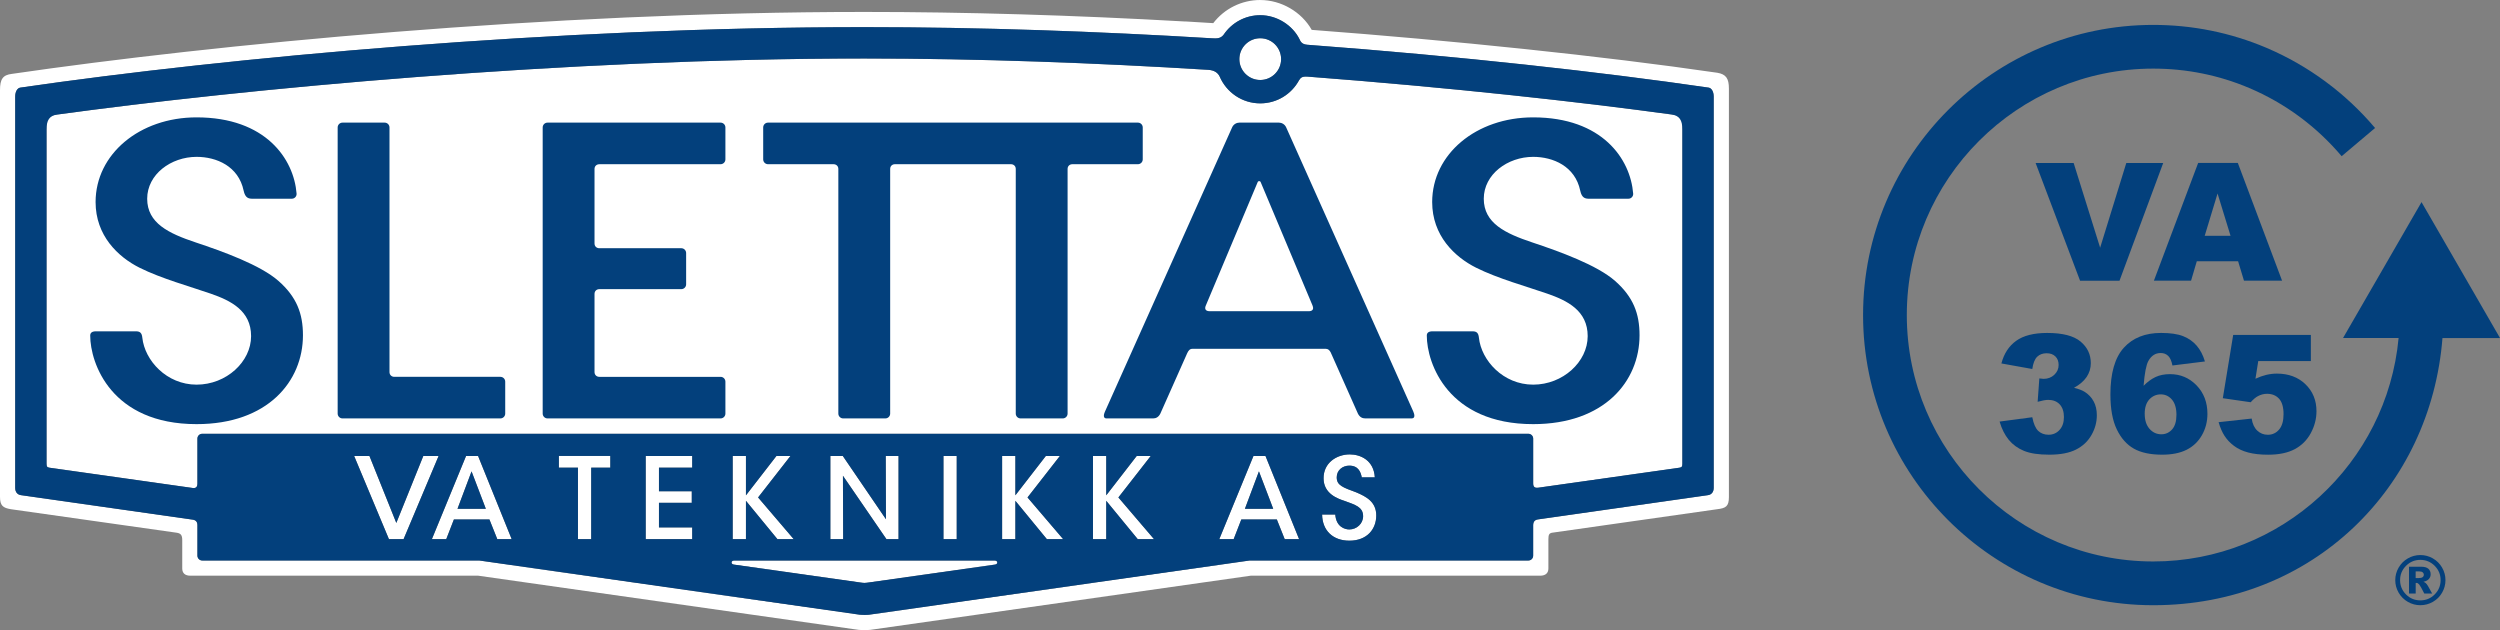
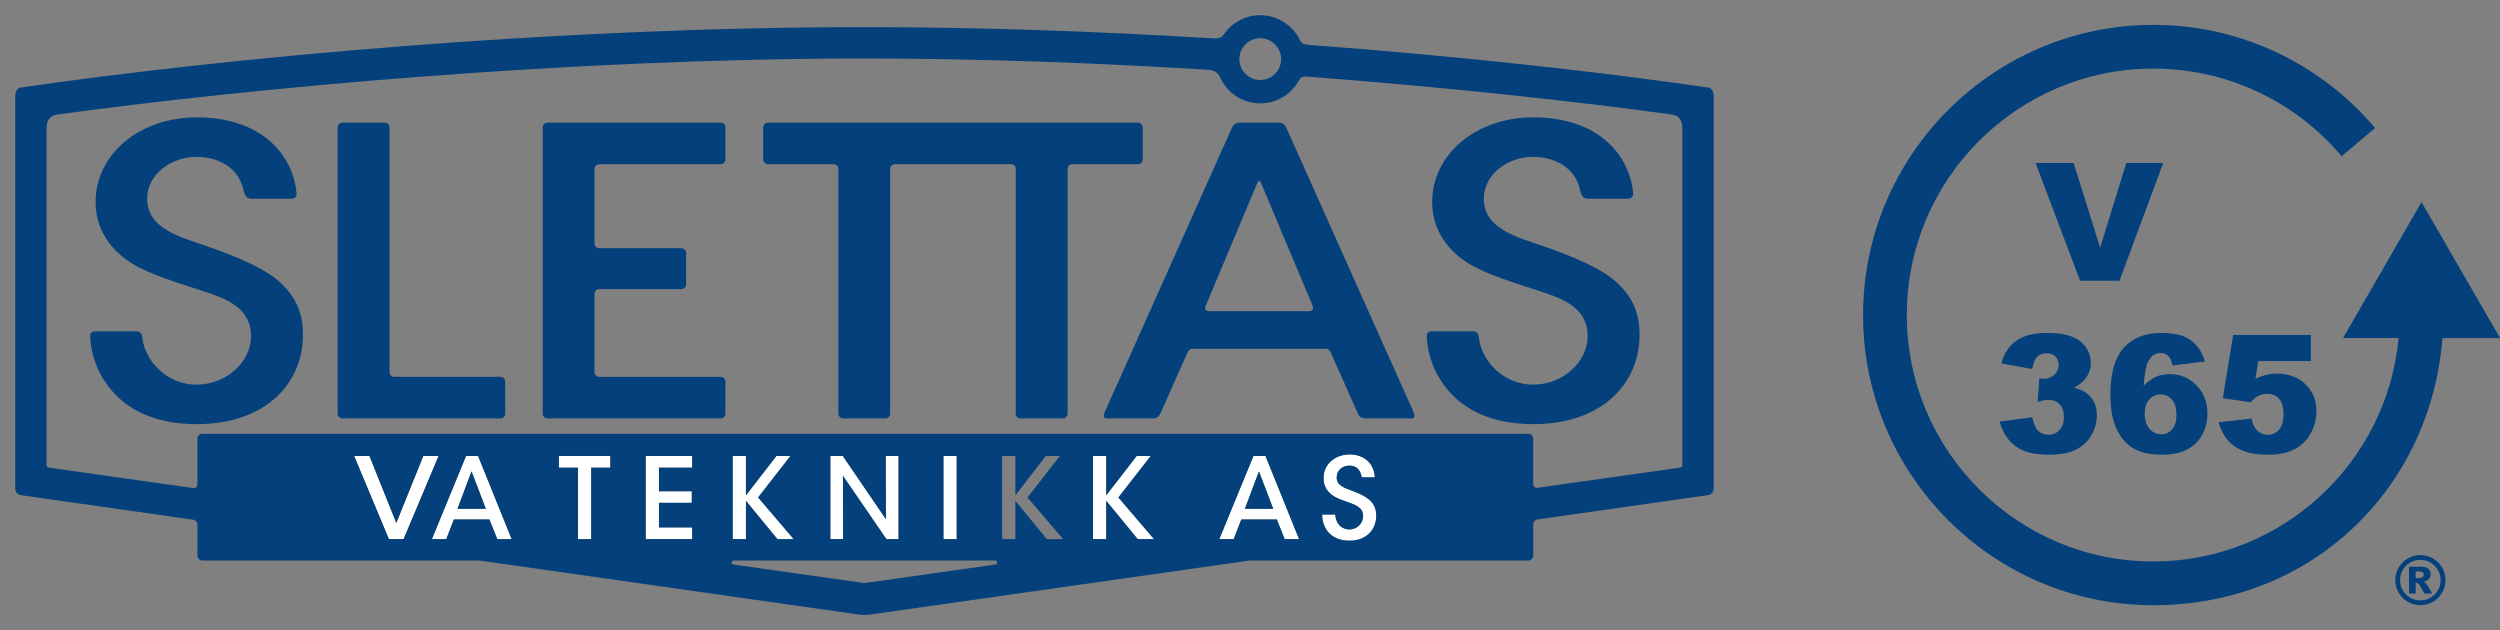
<svg xmlns="http://www.w3.org/2000/svg" id="Layer_2" data-name="Layer 2" viewBox="0 0 1036.93 261.35">
  <rect x="0" y="0" width="1036.93" height="261.35" fill="#808080" stroke="none" />
  <defs>
    <style>
      .cls-1 {
        fill: #fff;
      }

      .cls-2 {
        fill: #03407c;
      }
    </style>
  </defs>
  <g id="Layer_1-2" data-name="Layer 1">
    <g>
      <g>
-         <path class="cls-1" d="M522.72,6.3c7.06,0,13.43,4.29,16.23,9.87.44.88.82,2.21,3.32,2.4,0,0,0,0,.01,0,63.6,4.76,121.82,11.28,166.39,17.77,1.2.17,2.12,1.62,2.12,3.71v162.34c0,1.62-.9,2.78-2.35,2.98l-70.59,10.07c-1.37.21-1.94,1.07-1.94,2.45v12.59c0,1.1-.9,2-2,2h-115.62s-157.53,22.45-157.88,22.49c-.78.07-1.04.08-1.87.08s-1.09,0-1.87-.08c-.35-.03-157.88-22.49-157.88-22.49h-114.91c-1.1,0-2-.9-2-2v-12.59c0-1.4-.58-2.15-1.97-2.36l-71.27-10.16c-1.45-.2-2.35-1.36-2.35-2.98V40.05c0-2.08.92-3.53,2.12-3.71C94.22,23.84,230.5,11.26,358.55,11.26c47.87,0,96.89,1.76,144,4.62h0c.52.03,1,.05,1.44.05,1.48,0,2.58-.29,3.57-1.58,3.29-4.86,8.85-8.05,15.16-8.05M522.71,33.18c4.78,0,8.66-3.88,8.66-8.66s-3.88-8.66-8.66-8.66-8.66,3.88-8.66,8.66,3.88,8.66,8.66,8.66M79.93,202.41h0c.15.02.3.03.44.03.97,0,1.52-.55,1.52-1.87v-18.64c0-1.1.9-2,2-2h550.04c1.1,0,2,.9,2,2v18.64c0,1.29.6,1.76,1.54,1.76.16,0,.33-.01.5-.04l58.62-8.3c1.04-.15,1.21-.55,1.21-1.74V48.11c-39.84-5.57-94.57-11.68-155.45-16.32-.26-.02-.49-.03-.71-.03-1.63,0-2.23.53-2.87,1.6,0,0,0,0,0,.01-3.11,5.66-9.13,9.51-16.04,9.51-7.56,0-14.05-4.59-16.84-11.13,0,0,0,0,0,0-.71-1.48-2.1-2.6-4.68-2.78-46.42-2.86-95.12-4.7-142.65-4.7-126.47,0-261.33,12.96-339.25,23.85v144.14c0,1.19.17,1.59,1.21,1.74l59.42,8.41M635.92,215.81h0s.07-.1.07-.1c-.02,0-.04,0-.07,0v.09M358.51,241.78h.08c.45,0,1.11-.11,1.62-.17,1.22-.17,50.27-7.12,52.52-7.44,1.3-.18,1.21-1.68-.16-1.68h-108.06c-1.37,0-1.46,1.5-.16,1.68.5.07,51.33,7.27,52.54,7.44.5.06,1.17.17,1.62.17M522.72,0c-7.67,0-14.85,3.56-19.5,9.6-.1,0-.19-.01-.29-.02l-11.32-.69.02.03c-46.61-2.64-91.32-3.97-133.08-3.97C227,4.96,88.39,18.49,4.95,30.64c-3.81.45-4.95,2.2-4.95,6.78v168.62c0,3.71,1.22,4.62,4.55,5.17l68.75,9.75c1.72.27,2.29,1.03,2.29,3.08v11.74c0,2.04,1.28,3,3.34,3h119.42c157.26,22.42,157.54,22.44,157.76,22.46,1.04.09,1.49.1,2.44.1s1.41,0,2.45-.1c.21-.02.5-.04,157.76-22.46h120.07c2.26,0,3.4-1.12,3.4-3.02v-12.14c0-1.87.35-2.49,1.64-2.68l68.35-9.73c3.58-.42,4.88-1.17,4.88-5V36.74c0-4.19-1.18-5.94-4.8-6.56-48.16-7.02-109.61-13.37-168.24-17.79-4.2-7.45-12.64-12.38-21.35-12.38" />
        <polygon class="cls-1" points="146.89 189.13 153.24 189.13 164.38 216.9 175.57 189.13 181.92 189.13 167.4 223.61 161.31 223.61 146.89 189.13" />
        <path class="cls-1" d="M185.1,223.61h-5.97l14.17-34.49h4.99l13.93,34.49h-5.97l-3.26-8.16h-14.73l-3.17,8.16ZM195.59,195.51l-5.83,15.52h11.74l-5.92-15.52Z" />
        <polygon class="cls-1" points="239.72 193.97 231.79 193.97 231.79 189.13 253.14 189.13 253.14 193.97 245.21 193.97 245.21 223.61 239.72 223.61 239.72 193.97" />
        <polygon class="cls-1" points="267.82 189.13 287.11 189.13 287.11 193.97 273.32 193.97 273.32 203.76 286.92 203.76 286.92 208.56 273.32 208.56 273.32 218.77 287.11 218.77 287.11 223.61 267.82 223.61 267.82 189.13" />
        <polygon class="cls-1" points="303.9 189.13 309.4 189.13 309.4 205.44 322.03 189.13 327.85 189.13 314.43 206.32 329.2 223.61 322.45 223.61 309.4 207.72 309.4 223.61 303.9 223.61 303.9 189.13" />
        <polygon class="cls-1" points="367.47 215.36 367.38 189.13 372.69 189.13 372.69 223.61 367.66 223.61 349.63 197.33 349.72 223.61 344.41 223.61 344.41 189.13 349.58 189.13 367.47 215.36" />
        <rect class="cls-1" x="391.32" y="189.13" width="5.5" height="34.48" />
-         <polygon class="cls-1" points="415.65 189.13 421.15 189.13 421.15 205.44 433.78 189.13 439.6 189.13 426.18 206.32 440.96 223.61 434.2 223.61 421.15 207.72 421.15 223.61 415.65 223.61 415.65 189.13" />
        <polygon class="cls-1" points="453.34 189.13 458.84 189.13 458.84 205.44 471.47 189.13 477.29 189.13 463.87 206.32 478.65 223.61 471.89 223.61 458.84 207.72 458.84 223.61 453.34 223.61 453.34 189.13" />
        <path class="cls-1" d="M511.69,223.61h-5.96l14.17-34.49h4.99l13.93,34.49h-5.96l-3.26-8.16h-14.73l-3.17,8.16ZM522.18,195.51l-5.82,15.52h11.74l-5.92-15.52Z" />
        <path class="cls-1" d="M553.83,213.41c.37,5.17,4.01,6.2,5.82,6.2,3.08,0,5.73-2.42,5.73-5.5,0-3.82-3.26-4.71-7.69-6.34-2.7-.88-8.71-2.89-8.71-9.37-.05-6.43,5.45-9.93,10.86-9.93,4.43,0,9.97,2.42,10.39,9.51h-5.41c-.37-1.86-1.21-4.85-5.17-4.85-2.8,0-5.22,1.91-5.22,4.85,0,3.36,2.56,4.19,8.11,6.24,4.29,1.82,8.29,4.01,8.29,9.6s-3.78,10.44-11.14,10.44c-6.85,0-11.23-4.19-11.32-10.86h5.45Z" />
        <path class="cls-2" d="M104.8,82.43c-1.62,0-3.09-.23-3.75-3.37-2.12-10.12-11.25-14-19.5-14-10.62,0-20.5,7.25-20.5,17.37s8.87,14.37,20.12,18.12,26.87,9.37,34.37,16c7.5,6.62,10.12,13.5,10.12,22.5,0,19.12-14.62,36.87-44.12,36.87-35.37,0-44.12-25.25-44.12-36.75,0-1.12.75-1.75,2.37-1.75h16.62c1.75,0,2.43.76,2.62,2.62,1,9.5,10.12,19.5,22.5,19.5s22.62-9.5,22.62-20.12-8.5-14.75-16.75-17.62c-8.25-2.87-20.5-6.25-29.5-10.75s-18.25-13.37-18.25-27.25c0-19.87,18.25-35.12,41.87-35.12,28.75,0,40.37,17.31,41.5,31.62.09,1.12-.81,2.12-1.94,2.12h-16.31Z" />
        <path class="cls-2" d="M659.18,82.43c-1.62,0-3.09-.23-3.75-3.37-2.12-10.12-11.25-14-19.5-14-10.62,0-20.5,7.25-20.5,17.37s8.87,14.37,20.12,18.12c11.25,3.75,26.87,9.37,34.37,16,7.5,6.62,10.12,13.5,10.12,22.5,0,19.12-14.62,36.87-44.12,36.87-35.37,0-44.12-25.25-44.12-36.75,0-1.12.75-1.75,2.37-1.75h16.62c1.75,0,2.43.76,2.62,2.62,1,9.5,10.12,19.5,22.5,19.5s22.62-9.5,22.62-20.12-8.5-14.75-16.75-17.62c-8.25-2.87-20.5-6.25-29.5-10.75s-18.25-13.37-18.25-27.25c0-19.87,18.25-35.12,41.87-35.12,28.75,0,40.37,17.31,41.5,31.62.09,1.12-.81,2.12-1.94,2.12h-16.31Z" />
        <path class="cls-2" d="M471.97,50.86h-153.42c-1.1,0-2,.9-2,2v13.25c0,1.1.9,2,2,2h27.17c1.08,0,2,.73,2,1.96v101.48c0,1.1.9,2,2,2h17.5c1.1,0,2-.9,2-2v-101.48c0-1.23.9-1.96,1.98-1.96h48.11c1.08,0,2,.73,2,1.96v101.48c0,1.1.9,2,2,2h17.5c1.1,0,2-.9,2-2v-101.48c0-1.23.91-1.96,1.99-1.96h27.18c1.1,0,2-.9,2-2v-13.25c0-1.1-.9-2-2-2" />
        <path class="cls-2" d="M248.58,68.11h50.3c1.1,0,2-.9,2-2v-13.25c0-1.1-.9-2-2-2h-71.79c-1.1,0-2,.9-2,2v118.69c0,1.1.9,2,2,2h71.79c1.1,0,2-.9,2-2v-13.25c0-1.1-.9-2-2-2h-50.3c-1.08,0-1.99-.76-1.99-2v-32.39c0-1.23.91-1.98,1.99-1.98h34.01c1.1,0,2-.9,2-2v-12.98c0-1.1-.9-2-2-2h-34.01c-1.08,0-1.99-.74-1.99-1.98v-30.89c0-1.23.91-1.96,1.99-1.96" />
        <path class="cls-2" d="M207.55,156.3h-44.01c-1.08,0-1.99-.76-1.99-2V52.86c0-1.1-.9-2-2-2h-17.5c-1.1,0-2,.9-2,2v118.69c0,1.1.9,2,2,2h65.5c1.1,0,2-.9,2-2v-13.25c0-1.1-.9-2-2-2" />
        <path class="cls-2" d="M586.23,170.77l-52.75-117.91c-.58-1.35-1.9-2-3-2h-16.44c-1.1,0-2.42.65-3,2l-52.75,117.91c-.79,1.81-.45,2.78.65,2.78h19.34c1.1,0,2.23-.46,3-2l11.13-25.03c.53-1.16,1.12-1.84,2.17-1.84h55.33c.92,0,1.51.53,2.01,1.45l11.3,25.41c.77,1.54,1.9,2,3,2h19.34c1.1,0,1.44-.97.65-2.78M542.79,129.08h-41.05c-1.59,0-2.16-.83-1.7-2.12l21.62-51.45c.12-.29.4-.4.61-.4s.49.11.61.4l21.49,51.14s.02.08.04.13c.59,1.4.05,2.31-1.62,2.31" />
        <polygon class="cls-2" points="516.35 211.03 528.09 211.03 522.17 195.51 516.35 211.03" />
        <polygon class="cls-2" points="189.76 211.03 201.51 211.03 195.59 195.51 189.76 211.03" />
        <path class="cls-2" d="M708.68,36.34c-44.58-6.5-102.79-13.01-166.4-17.77,0,0,0,0-.01,0-2.5-.19-2.88-1.52-3.32-2.4-2.8-5.58-9.16-9.87-16.23-9.87-6.31,0-11.87,3.19-15.16,8.05-1.29,1.68-2.76,1.66-5.01,1.52h0c-47.11-2.85-96.12-4.62-144-4.62C230.5,11.26,94.22,23.84,8.43,36.34c-1.2.17-2.12,1.62-2.12,3.71v162.34c0,1.62.9,2.78,2.35,2.98l71.27,10.16c1.39.21,1.96.96,1.96,2.36v12.59c0,1.1.9,2,2,2h114.91s157.53,22.45,157.88,22.49c.78.07,1.04.08,1.87.08s1.09,0,1.87-.08c.35-.03,157.88-22.49,157.88-22.49h115.62c1.1,0,2-.9,2-2v-12.59c0-1.39.57-2.24,1.94-2.45l70.59-10.07c1.45-.2,2.35-1.36,2.35-2.98V40.05c0-2.08-.92-3.53-2.12-3.71M522.71,15.86c4.78,0,8.66,3.88,8.66,8.66s-3.88,8.66-8.66,8.66-8.66-3.88-8.66-8.66,3.88-8.66,8.66-8.66M161.31,223.61l-14.42-34.48h6.35l11.14,27.77,11.19-27.77h6.35l-14.52,34.48h-6.09ZM206.26,223.61l-3.26-8.16h-14.73l-3.17,8.16h-5.96l14.17-34.48h4.99l13.93,34.48h-5.97ZM253.14,193.97h-7.92v29.64h-5.5v-29.64h-7.92v-4.85h21.34v4.85ZM287.11,193.97h-13.79v9.79h13.61v4.8h-13.61v10.2h13.79v4.85h-19.29v-34.48h19.29v4.85ZM412.73,234.17c-2.25.32-51.3,7.27-52.52,7.44-.52.06-1.21.17-1.66.17-.45,0-1.14-.1-1.66-.17-1.22-.17-52.04-7.37-52.54-7.44-1.3-.18-1.22-1.68.16-1.68h108.06c1.37,0,1.46,1.5.16,1.68M322.03,189.13h5.83l-13.42,17.2,14.77,17.29h-6.76l-13.05-15.89v15.89h-5.5v-34.48h5.5v16.31l12.63-16.31ZM367.38,189.13h5.31v34.48h-5.03l-18.03-26.28.09,26.28h-5.31v-34.48h5.17l17.89,26.24-.09-26.24ZM391.32,189.13h5.5v34.48h-5.5v-34.48ZM434.2,223.61l-13.05-15.89v15.89h-5.5v-34.48h5.5v16.31l12.63-16.31h5.83l-13.42,17.2,14.77,17.29h-6.76ZM471.89,223.61l-13.05-15.89v15.89h-5.5v-34.48h5.5v16.31l12.63-16.31h5.83l-13.42,17.2,14.77,17.29h-6.76ZM532.85,223.61l-3.26-8.16h-14.73l-3.17,8.16h-5.96l14.17-34.48h4.99l13.93,34.48h-5.96ZM559.7,224.26c-6.85,0-11.23-4.2-11.32-10.86h5.45c.37,5.17,4.01,6.2,5.82,6.2,3.08,0,5.73-2.42,5.73-5.5,0-3.82-3.26-4.71-7.69-6.34-2.7-.89-8.71-2.89-8.71-9.37-.05-6.43,5.45-9.92,10.86-9.92,4.43,0,9.97,2.42,10.39,9.51h-5.41c-.37-1.87-1.21-4.85-5.17-4.85-2.8,0-5.22,1.91-5.22,4.85,0,3.35,2.56,4.19,8.11,6.24,4.29,1.82,8.29,4.01,8.29,9.6s-3.78,10.44-11.14,10.44M635.93,215.81h0s0-.09,0-.09c.02,0,.04,0,.07,0l-.06.1ZM697.8,192.25c0,1.19-.17,1.59-1.21,1.74l-58.62,8.3c-1.23.17-2.05-.22-2.05-1.73v-18.64c0-1.1-.9-2-2-2H83.88c-1.1,0-2,.9-2,2v18.64c0,1.51-.72,2.01-1.95,1.84l-59.42-8.41c-1.04-.15-1.21-.56-1.21-1.74V53.76c0-4,1.25-5.76,4.4-6.25,78.53-10.76,210.72-23.25,334.85-23.25,47.52,0,96.22,1.83,142.65,4.7,2.58.18,3.97,1.3,4.68,2.78,0,0,0,0,0,0,2.79,6.54,9.27,11.13,16.84,11.13,6.92,0,12.93-3.84,16.04-9.51,0,0,0,0,0-.01.73-1.21,1.4-1.73,3.58-1.57,58.49,4.46,111.3,10.27,150.69,15.66.11.02.22.03.33.05,3.16.49,4.43,2.25,4.43,6.25v138.49Z" />
      </g>
      <g>
        <path class="cls-2" d="M1014.31,240.62c0,1.86-.47,3.6-1.4,5.21-.93,1.61-2.2,2.88-3.81,3.8-1.61.93-3.35,1.39-5.21,1.39s-3.59-.46-5.19-1.39c-1.61-.93-2.88-2.19-3.81-3.8-.93-1.61-1.4-3.34-1.4-5.21s.47-3.59,1.4-5.2c.93-1.61,2.2-2.88,3.81-3.81,1.61-.93,3.34-1.39,5.19-1.39s3.6.46,5.21,1.39c1.61.93,2.88,2.2,3.81,3.81.93,1.61,1.4,3.35,1.4,5.2ZM1012.29,240.62c0-2.32-.82-4.3-2.46-5.94-1.64-1.64-3.62-2.46-5.94-2.46s-4.3.82-5.94,2.46c-1.64,1.64-2.46,3.62-2.46,5.94s.82,4.3,2.46,5.94c1.64,1.64,3.62,2.46,5.94,2.46s4.3-.82,5.94-2.46c1.64-1.64,2.46-3.62,2.46-5.94ZM999.18,235.06h4.98c1.41,0,2.43.28,3.06.85.63.57.95,1.33.95,2.28,0,.75-.24,1.39-.72,1.94-.48.55-1.24.94-2.28,1.19.43.16.74.34.94.52.28.25.58.63.89,1.13.02.04.62,1.11,1.8,3.22h-3.27c-1.06-2.12-1.78-3.38-2.14-3.8-.36-.41-.73-.62-1.09-.62-.08,0-.2.01-.34.04v4.38h-2.77v-11.12ZM1001.95,239.77h1.2c.8,0,1.36-.13,1.69-.39.33-.26.49-.59.49-1s-.16-.74-.47-1c-.31-.26-.85-.39-1.6-.39h-1.31v2.78Z" />
        <g>
          <path class="cls-2" d="M844.32,67.6h15.77l10.99,35.14,10.85-35.14h15.31l-18.13,48.83h-16.36l-18.44-48.83Z" />
-           <path class="cls-2" d="M928.3,108.36h-17.13l-2.38,8.06h-15.41l18.35-48.83h16.46l18.35,48.83h-15.8l-2.44-8.06ZM925.17,97.81l-5.39-17.55-5.33,17.55h10.72Z" />
          <path class="cls-2" d="M842.94,153.05l-12.82-2.3c1.07-4.08,3.11-7.22,6.14-9.39,3.03-2.18,7.32-3.26,12.87-3.26,6.37,0,10.98,1.19,13.82,3.56,2.84,2.38,4.26,5.36,4.26,8.96,0,2.11-.58,4.02-1.73,5.73-1.16,1.71-2.9,3.21-5.23,4.5,1.89.47,3.33,1.01,4.33,1.63,1.62,1,2.88,2.31,3.78,3.95.9,1.63,1.35,3.58,1.35,5.84,0,2.84-.74,5.57-2.23,8.18-1.49,2.61-3.63,4.62-6.43,6.03-2.8,1.41-6.47,2.11-11.02,2.11s-7.94-.52-10.51-1.57c-2.56-1.04-4.67-2.57-6.33-4.58-1.65-2.01-2.93-4.53-3.81-7.58l13.56-1.8c.53,2.73,1.36,4.62,2.48,5.68,1.12,1.05,2.55,1.58,4.28,1.58,1.82,0,3.34-.67,4.55-2,1.21-1.33,1.81-3.11,1.81-5.33s-.58-4.02-1.75-5.26c-1.16-1.24-2.75-1.87-4.75-1.87-1.07,0-2.53.27-4.4.8l.7-9.69c.75.11,1.34.17,1.77.17,1.77,0,3.26-.57,4.45-1.7,1.19-1.13,1.78-2.48,1.78-4.03s-.44-2.68-1.33-3.56c-.89-.89-2.11-1.33-3.66-1.33s-2.9.48-3.9,1.45c-1,.96-1.68,2.66-2.03,5.08Z" />
          <path class="cls-2" d="M914.55,149.92l-13.49,1.67c-.36-1.89-.95-3.22-1.78-4-.83-.78-1.86-1.17-3.08-1.17-2.2,0-3.91,1.11-5.13,3.33-.89,1.6-1.55,5.02-1.97,10.26,1.62-1.64,3.29-2.86,5-3.65,1.71-.79,3.69-1.18,5.93-1.18,4.35,0,8.03,1.55,11.04,4.66,3.01,3.11,4.51,7.05,4.51,11.82,0,3.22-.76,6.16-2.28,8.83-1.52,2.66-3.63,4.68-6.33,6.05-2.7,1.36-6.08,2.05-10.14,2.05-4.88,0-8.8-.83-11.76-2.5-2.96-1.67-5.31-4.32-7.08-7.98-1.77-3.65-2.65-8.49-2.65-14.5,0-8.81,1.85-15.27,5.56-19.37,3.71-4.1,8.85-6.15,15.42-6.15,3.89,0,6.95.45,9.21,1.35,2.25.9,4.12,2.21,5.61,3.95,1.49,1.73,2.62,3.91,3.4,6.53ZM889.57,171.67c0,2.64.67,4.71,2,6.21,1.33,1.5,2.97,2.25,4.9,2.25,1.77,0,3.26-.68,4.46-2.03,1.2-1.35,1.8-3.37,1.8-6.06s-.62-4.85-1.87-6.3c-1.24-1.44-2.79-2.17-4.63-2.17s-3.47.7-4.75,2.1c-1.28,1.4-1.92,3.4-1.92,6Z" />
          <path class="cls-2" d="M926.27,138.93h32.21v10.83h-21.82l-1.16,7.33c1.51-.71,3-1.24,4.48-1.6,1.48-.35,2.94-.53,4.38-.53,4.88,0,8.85,1.48,11.89,4.43,3.04,2.95,4.56,6.67,4.56,11.16,0,3.15-.78,6.18-2.35,9.09-1.57,2.91-3.79,5.13-6.66,6.66-2.88,1.53-6.56,2.3-11.04,2.3-3.22,0-5.98-.31-8.28-.92-2.3-.61-4.25-1.52-5.86-2.73-1.61-1.21-2.92-2.58-3.91-4.11-1-1.53-1.83-3.44-2.5-5.73l13.72-1.5c.33,2.2,1.11,3.87,2.33,5.01,1.22,1.14,2.68,1.71,4.36,1.71,1.89,0,3.45-.72,4.68-2.15,1.23-1.43,1.85-3.57,1.85-6.41s-.62-5.04-1.87-6.4c-1.24-1.35-2.9-2.03-4.96-2.03-1.31,0-2.58.32-3.8.97-.91.47-1.91,1.31-3,2.53l-11.56-1.67,4.3-26.25Z" />
        </g>
        <path class="cls-2" d="M971.82,140.2h23.05c-4.81,51.91-48.62,92.68-101.77,92.68-56.36,0-102.21-45.85-102.21-102.21s45.85-102.21,102.21-102.21c13.8,0,27.19,2.7,39.78,8.03,7.4,3.13,14.46,7.15,20.94,11.95,6.41,4.75,12.28,10.25,17.43,16.35l13.86-11.7c-6.05-7.17-12.96-13.65-20.51-19.22-7.63-5.65-15.93-10.39-24.65-14.08-14.85-6.28-30.61-9.46-46.85-9.46-66.35,0-120.35,53.99-120.35,120.35s53.99,120.35,120.35,120.35,115.1-48.9,119.97-110.82h23.87l-32.56-56.38-32.56,56.38Z" />
      </g>
    </g>
  </g>
</svg>